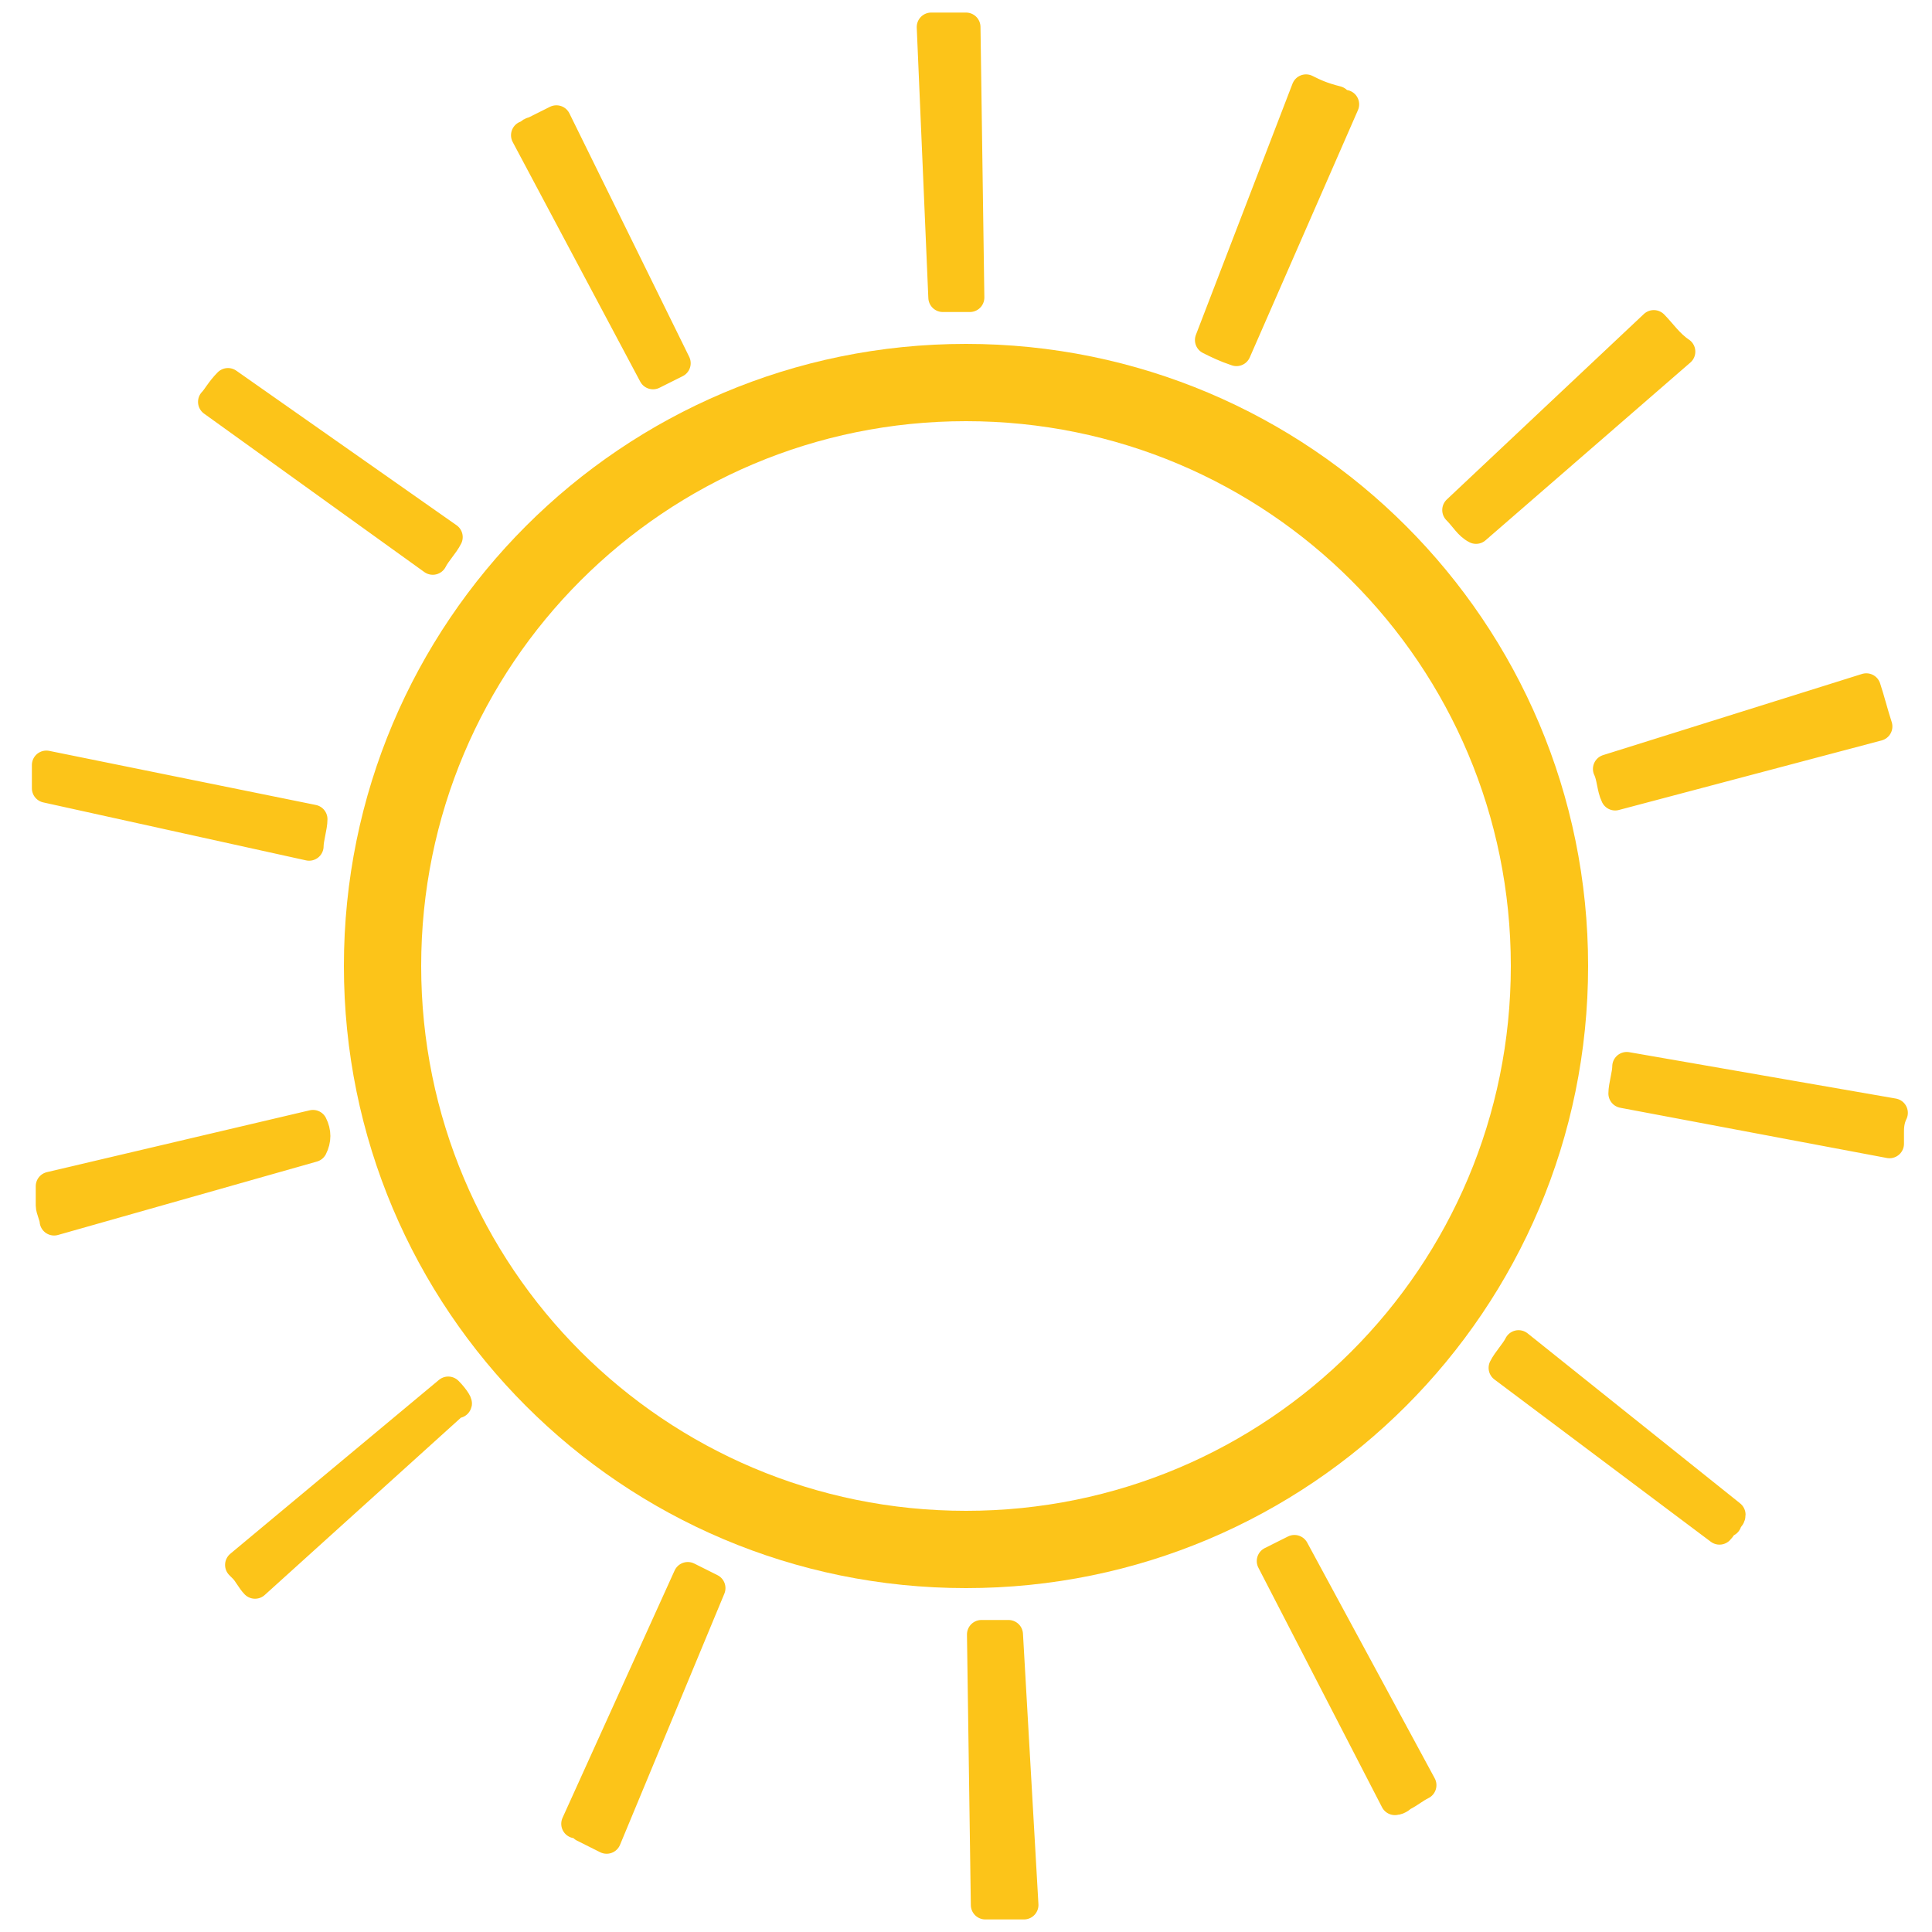
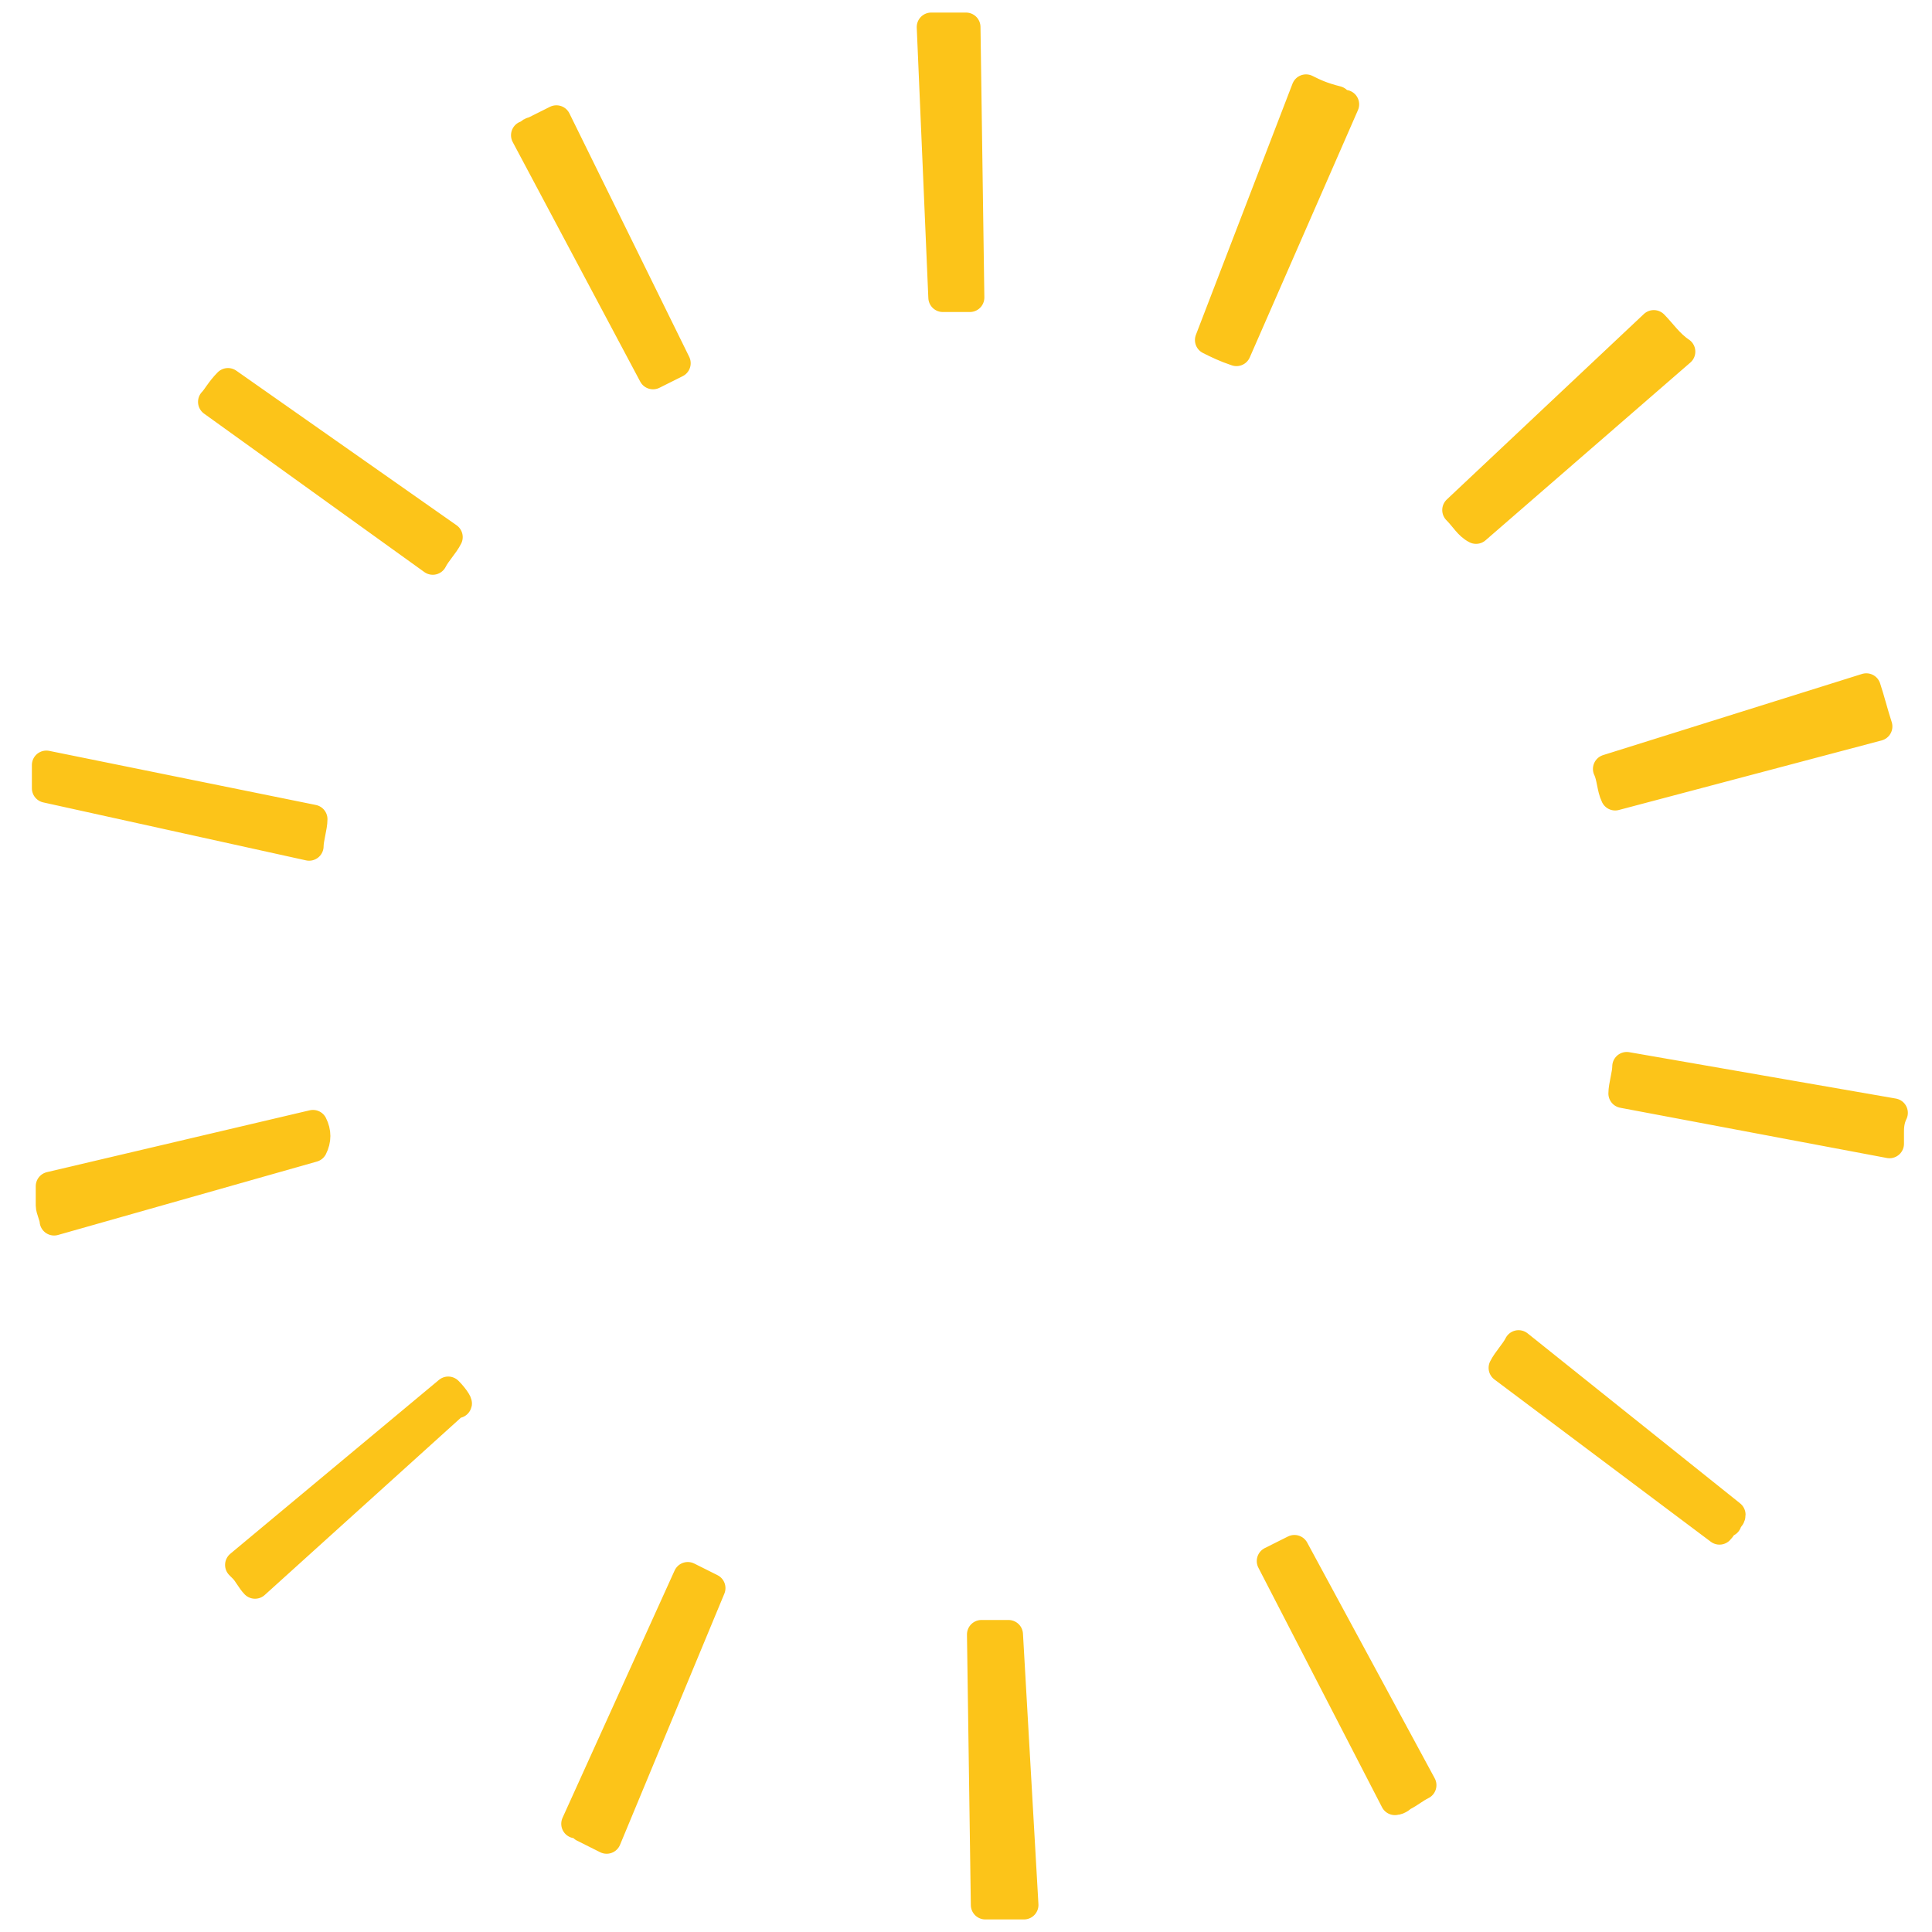
<svg xmlns="http://www.w3.org/2000/svg" version="1.1" id="katman_1" x="0px" y="0px" viewBox="0 0 50 50" style="enable-background:new 0 0 50 50;" xml:space="preserve">
  <style type="text/css">
	.st0{fill:#FCC419;}
	.st1{fill:#FCC419;stroke:#FCC419;stroke-width:0.75;stroke-linecap:round;stroke-linejoin:round;stroke-miterlimit:10;}
</style>
  <g>
-     <path class="st0" d="M25,10.9c7.8,0,14.1,6.3,14.1,14.1S32.8,39.1,25,39.1S10.9,32.8,10.9,25S17.2,10.9,25,10.9 M25,8.9   C16.1,8.9,8.9,16.1,8.9,25S16.1,41.1,25,41.1S41.1,33.9,41.1,25S33.9,8.9,25,8.9L25,8.9z" />
-   </g>
+     </g>
  <g>
    <path class="st1" d="M25,0.7C25,0.7,25,0.7,25,0.7C25,0.7,25,0.7,25,0.7L25,0.7C25,0.7,25,0.7,25,0.7L25,0.7L25,0.7   C24.9,0.7,24.9,0.7,25,0.7L25,0.7c-0.1,0-0.1,0-0.1,0l0,0h0c0,0,0,0,0,0c0,0,0,0,0,0l0,0c0,0,0,0,0,0l0,0c0,0,0,0,0,0l0,0   c-0.3,0-0.5,0-0.8,0l0.3,7c0.2,0,0.5,0,0.7,0L25,0.7L25,0.7L25,0.7z M14.4,3.1c-0.2,0.1-0.4,0.2-0.6,0.3l0,0l0,0l0,0c0,0,0,0,0,0   c0,0,0,0,0,0c0,0,0,0,0,0l0,0c0,0,0,0,0,0h0h0h0c0,0,0,0,0,0c0,0,0,0,0,0l0,0c0,0,0,0,0,0l0,0c-0.1,0-0.1,0.1-0.2,0.1l3.3,6.2   c0.2-0.1,0.4-0.2,0.6-0.3L14.4,3.1L14.4,3.1z M5.9,9.9L5.9,9.9C5.9,9.9,5.9,9.9,5.9,9.9C5.9,9.9,5.9,9.9,5.9,9.9L5.9,9.9   C5.9,10,5.9,10,5.9,9.9L5.9,9.9c-0.2,0.2-0.3,0.4-0.4,0.5l0,0l0,0l0,0l0,0l0,0l0,0l0,0c0,0,0,0,0,0l0,0c0,0,0,0,0,0c0,0,0,0,0,0   c0,0,0,0,0,0c0,0,0,0,0,0c0,0,0,0,0,0c0,0,0,0,0,0c0,0,0,0,0,0c0,0,0,0,0,0l0,0c0,0,0,0,0,0c0,0,0,0,0,0c0,0,0,0,0,0c0,0,0,0,0,0   c0,0,0,0,0,0c0,0,0,0,0,0c0,0,0,0,0,0c0,0,0,0,0,0c0,0,0,0,0,0c0,0,0,0,0,0c0,0,0,0,0,0l0,0l0,0c0,0,0,0,0,0l0,0c0,0,0,0,0,0l0,0   l0,0l5.7,4.1c0.1-0.2,0.3-0.4,0.4-0.6L5.9,9.9L5.9,9.9z M1.2,19.8c0,0,0,0.1,0,0.1l0,0v0l0,0c0,0,0,0,0,0l0,0c0,0,0,0,0,0v0v0v0   c0,0,0,0,0,0v0l0,0c0,0,0,0,0,0.1l0,0v0l0,0c0,0,0,0,0,0.1l0,0c0,0,0,0,0,0.1l0,0v0l0,0v0l0,0v0l0,0c0,0,0,0,0,0s0,0,0,0v0v0v0v0v0   v0c0,0,0,0,0,0s0,0,0,0l0,0v0l0,0v0l0,0v0l0,0c0,0,0,0,0,0l0,0c0,0,0,0,0,0l0,0c0,0.1,0,0.1,0,0.2l0,0c0,0,0,0,0,0l0,0c0,0,0,0,0,0   L8,21.9c0-0.2,0.1-0.5,0.1-0.7L1.2,19.8L1.2,19.8z M8.1,29.1l-6.8,1.6c0,0,0,0,0,0.1l0,0v0c0,0,0,0,0,0v0v0v0v0c0,0,0,0,0,0   s0,0,0,0l0,0v0l0,0v0l0,0c0,0,0,0,0,0.1l0,0v0l0,0c0,0,0,0.1,0,0.1l0,0c0,0,0,0,0,0.1l0,0v0l0,0v0l0,0c0,0,0,0,0,0.1l0,0v0l0,0   c0,0.1,0.1,0.3,0.1,0.4l6.7-1.9C8.2,29.5,8.2,29.3,8.1,29.1L8.1,29.1z M11.6,36l-5.4,4.5c0,0,0.1,0.1,0.1,0.1l0,0l0,0l0,0   c0,0,0,0,0,0l0,0l0,0l0,0c0,0,0,0,0,0l0,0c0,0,0,0,0,0c0,0,0,0,0,0c0,0,0,0,0,0c0,0,0,0,0,0c0,0,0,0,0,0c0,0,0,0,0,0l0,0l0,0l0,0   c0,0,0,0,0,0l0,0c0,0,0,0,0,0l0,0l0,0l0,0c0.1,0.1,0.2,0.3,0.3,0.4l0,0l0,0l0,0l0,0l0,0c0,0,0,0,0,0l0,0c0,0,0,0,0,0c0,0,0,0,0,0   l0,0c0,0,0,0,0,0l5.2-4.7C11.9,36.4,11.8,36.2,11.6,36L11.6,36z M17.8,40.8l-2.9,6.4c0.1,0,0.2,0.1,0.2,0.1l0,0h0c0,0,0,0,0,0   c0,0,0,0,0,0h0l0,0c0,0,0,0,0,0l0,0c0.2,0.1,0.4,0.2,0.6,0.3l2.7-6.5C18.2,41,18,40.9,17.8,40.8L17.8,40.8z M26.1,42.3   c-0.2,0-0.5,0-0.7,0l0.1,7c0.2,0,0.4,0,0.6,0l0,0h0l0,0c0,0,0,0,0,0h0c0,0,0,0,0,0h0c0,0,0,0,0,0c0.1,0,0.2,0,0.4,0L26.1,42.3   L26.1,42.3z M33.5,40.1c-0.2,0.1-0.4,0.2-0.6,0.3l3.2,6.2c0.1,0,0.2-0.1,0.2-0.1l0,0c0,0,0,0,0,0c0,0,0,0,0,0h0c0,0,0,0,0,0l0,0   c0.2-0.1,0.3-0.2,0.5-0.3l0,0l0,0l0,0l0,0l0,0l0,0c0,0,0,0,0,0l0,0c0,0,0,0,0,0l0,0c0,0,0,0,0,0L33.5,40.1L33.5,40.1z M39.3,34.8   c-0.1,0.2-0.3,0.4-0.4,0.6l5.6,4.2c0.1-0.1,0.1-0.2,0.2-0.2l0,0l0,0l0,0l0,0l0,0l0,0l0,0l0,0l0,0c0,0,0,0,0,0c0,0,0,0,0,0   c0,0,0,0,0,0c0,0,0,0,0,0c0,0,0,0,0,0c0,0,0,0,0,0c0,0,0,0,0,0c0,0,0,0,0,0l0,0c0,0,0,0,0,0l0,0c0,0,0,0,0,0l0,0c0,0,0,0,0,0l0,0   c0,0,0,0,0,0l0,0l0,0l0,0c0,0,0,0,0,0l0,0c0,0,0,0,0,0l0,0c0,0,0,0,0,0c0,0,0,0,0,0c0,0,0,0,0,0l0,0c0,0,0,0,0,0l0,0c0,0,0,0,0,0   c0,0,0,0,0,0c0,0,0,0,0,0c0,0,0,0,0,0c0,0,0,0,0,0c0,0,0,0,0,0l0,0l0,0l0,0c0-0.1,0.1-0.1,0.1-0.2L39.3,34.8L39.3,34.8z M42.1,27.6   c0,0.2-0.1,0.5-0.1,0.7l6.9,1.3c0,0,0-0.1,0-0.1l0,0c0,0,0,0,0,0l0,0c0,0,0,0,0,0l0,0c0,0,0,0,0,0c0,0,0,0,0,0v0c0,0,0,0,0,0v0v0v0   v0v0v0c0,0,0,0,0,0v0c0,0,0,0,0,0v0c0,0,0,0,0,0v0l0,0c0,0,0,0,0,0l0,0v0l0,0v0l0,0c0,0,0,0,0-0.1l0,0v0l0,0c0,0,0,0,0-0.1l0,0   c0-0.1,0-0.3,0.1-0.5L42.1,27.6L42.1,27.6z M48.3,17.8l-6.7,2.1c0.1,0.2,0.1,0.5,0.2,0.7l6.8-1.8C48.5,18.5,48.4,18.1,48.3,17.8   L48.3,17.8z M42.8,8.4l-5.1,4.8c0.2,0.2,0.3,0.4,0.5,0.5l5.3-4.6C43.2,8.9,43,8.6,42.8,8.4L42.8,8.4z M33.8,2.3l-2.5,6.5   c0.2,0.1,0.4,0.2,0.7,0.3l2.8-6.4c-0.1,0-0.2-0.1-0.2-0.1l0,0C34.2,2.5,34,2.4,33.8,2.3L33.8,2.3z" />
  </g>
</svg>